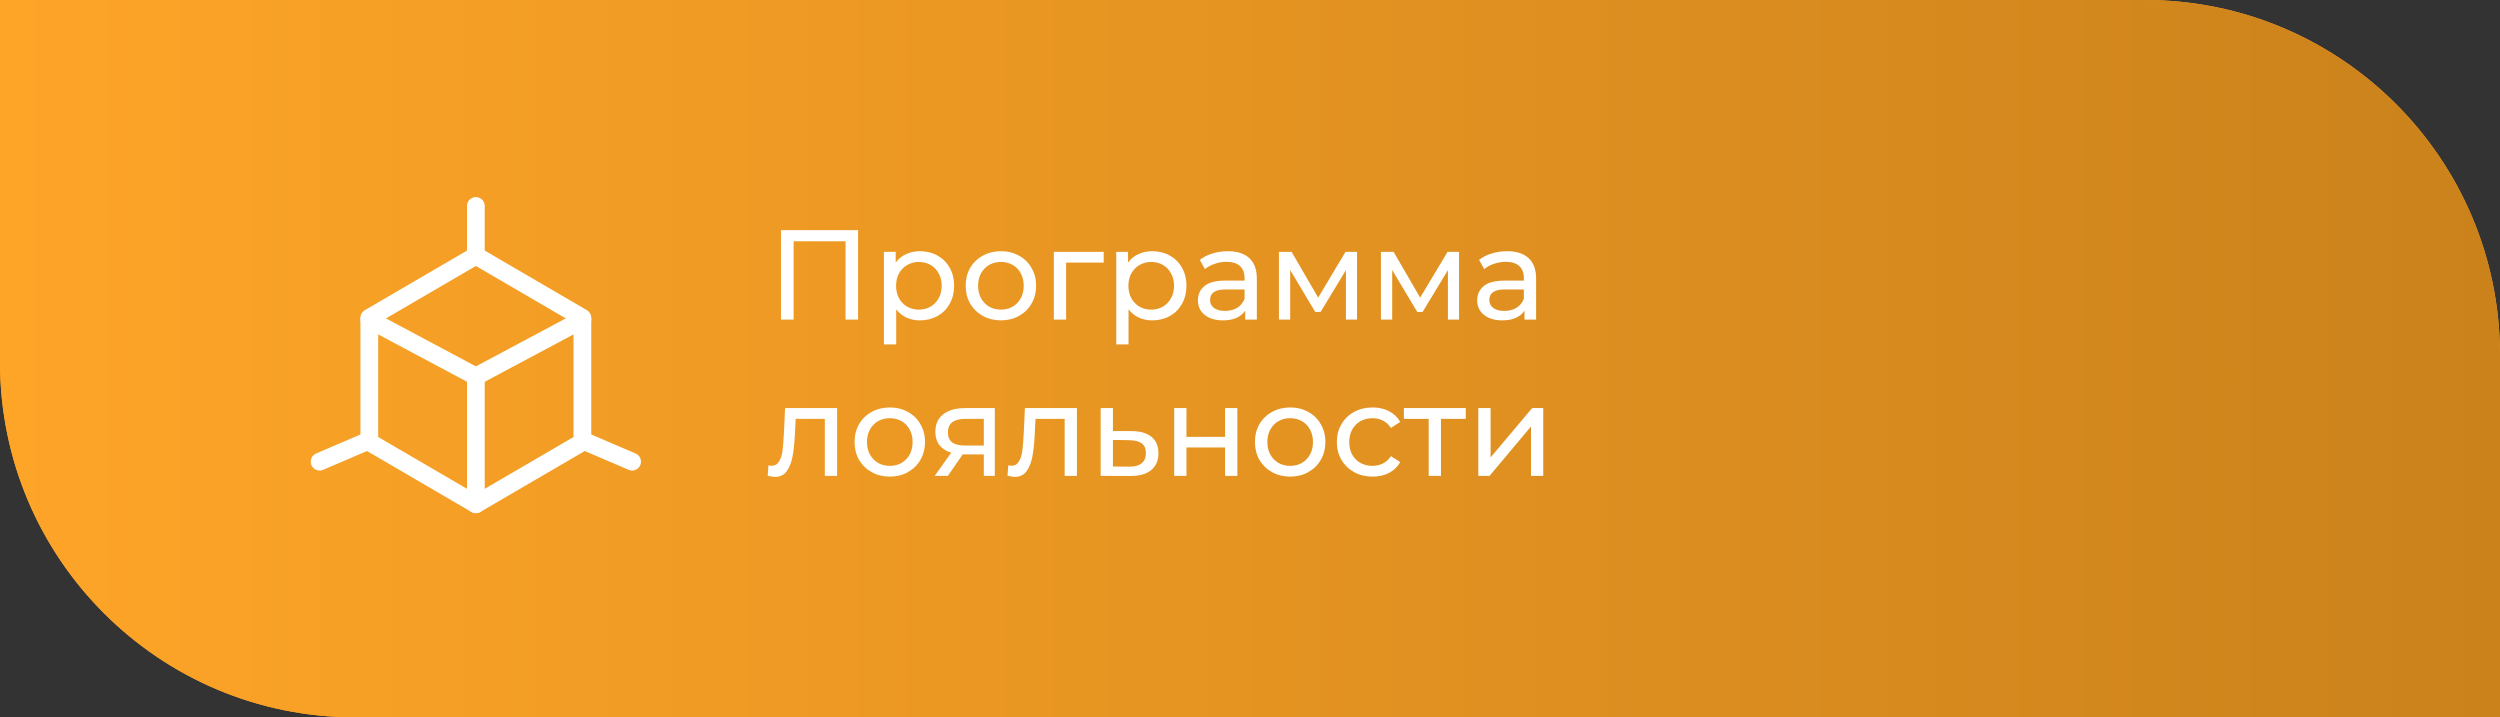
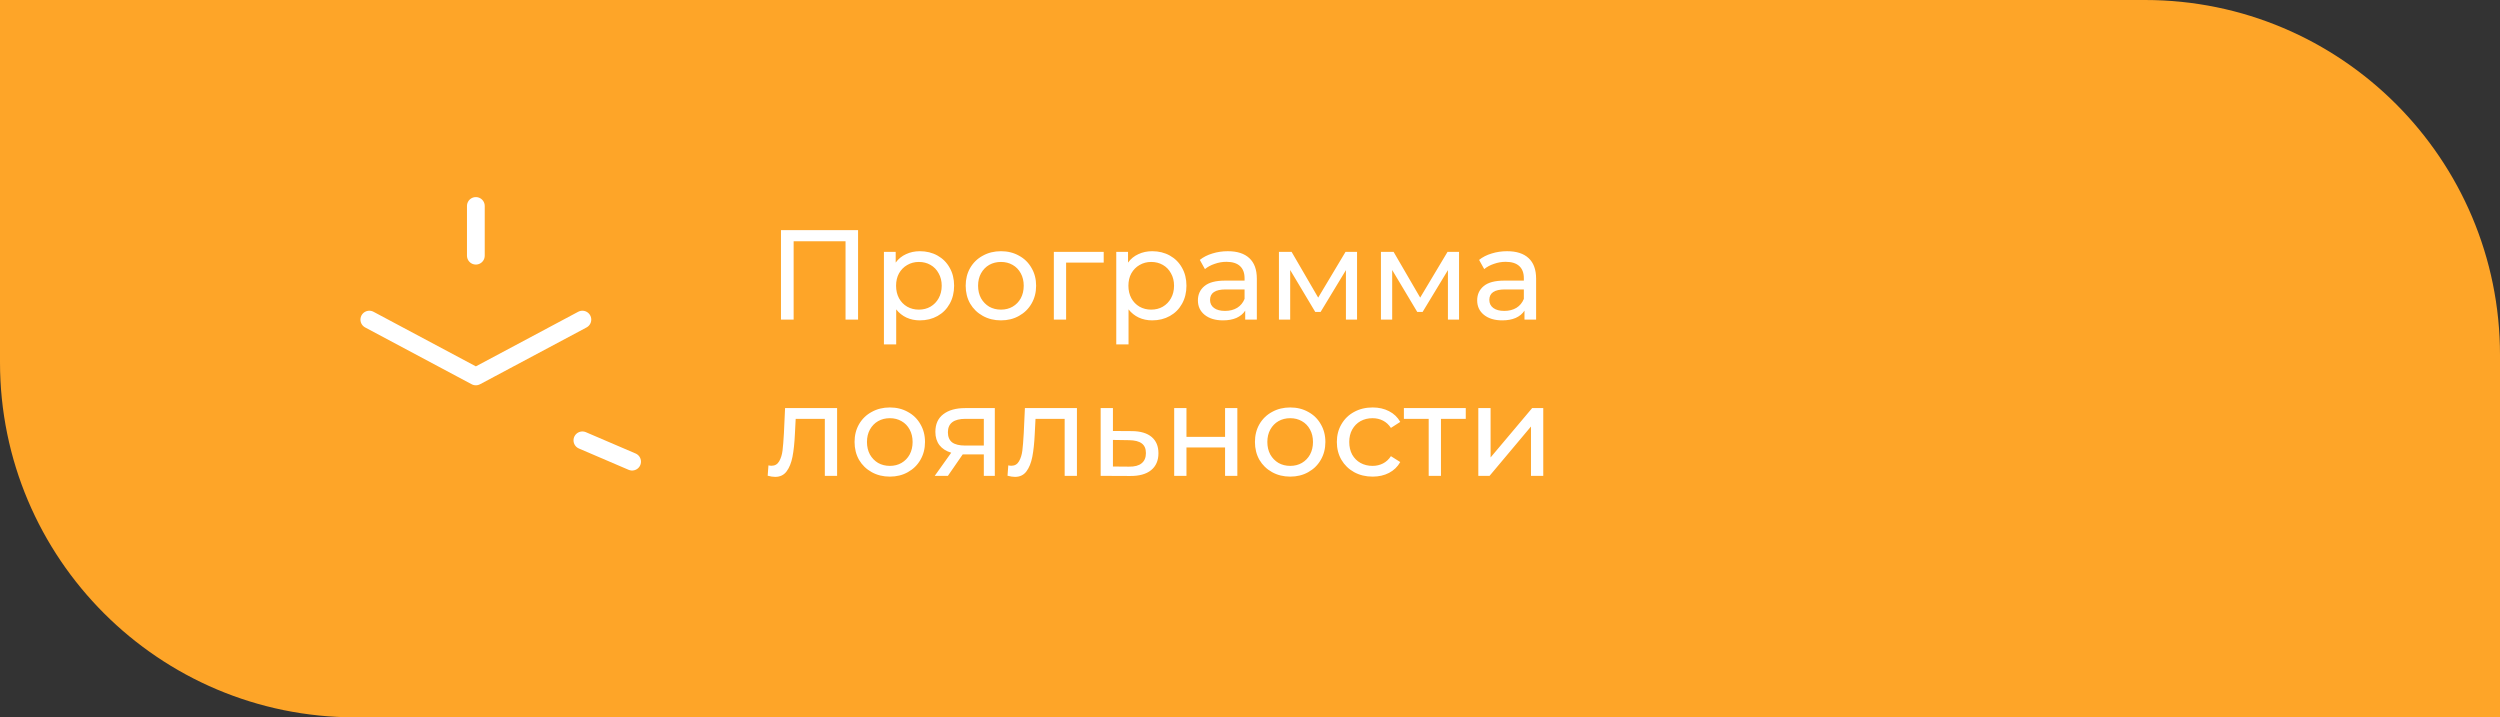
<svg xmlns="http://www.w3.org/2000/svg" width="352" height="101" viewBox="0 0 352 101" fill="none">
  <rect x="0" y="0" width="352" height="101" fill="#333333" stroke="none" />
  <path d="M0 0H302C329.614 0 352 22.386 352 50V101H50C22.386 101 0 78.614 0 51V0Z" fill="#FEA528" />
-   <path d="M0 0H302C329.614 0 352 22.386 352 50V101H50C22.386 101 0 78.614 0 51V0Z" fill="url(#paint0_linear_300_191)" />
  <path d="M120.816 32.4V45H119.052V33.966H111.744V45H109.962V32.4H120.816ZM129.515 35.37C130.439 35.37 131.267 35.574 131.999 35.982C132.731 36.39 133.301 36.96 133.709 37.692C134.129 38.424 134.339 39.27 134.339 40.23C134.339 41.19 134.129 42.042 133.709 42.786C133.301 43.518 132.731 44.088 131.999 44.496C131.267 44.904 130.439 45.108 129.515 45.108C128.831 45.108 128.201 44.976 127.625 44.712C127.061 44.448 126.581 44.064 126.185 43.56V48.492H124.457V35.46H126.113V36.972C126.497 36.444 126.983 36.048 127.571 35.784C128.159 35.508 128.807 35.37 129.515 35.37ZM129.371 43.596C129.983 43.596 130.529 43.458 131.009 43.182C131.501 42.894 131.885 42.498 132.161 41.994C132.449 41.478 132.593 40.89 132.593 40.23C132.593 39.57 132.449 38.988 132.161 38.484C131.885 37.968 131.501 37.572 131.009 37.296C130.529 37.02 129.983 36.882 129.371 36.882C128.771 36.882 128.225 37.026 127.733 37.314C127.253 37.59 126.869 37.98 126.581 38.484C126.305 38.988 126.167 39.57 126.167 40.23C126.167 40.89 126.305 41.478 126.581 41.994C126.857 42.498 127.241 42.894 127.733 43.182C128.225 43.458 128.771 43.596 129.371 43.596ZM140.936 45.108C139.988 45.108 139.136 44.898 138.38 44.478C137.624 44.058 137.03 43.482 136.598 42.75C136.178 42.006 135.968 41.166 135.968 40.23C135.968 39.294 136.178 38.46 136.598 37.728C137.03 36.984 137.624 36.408 138.38 36C139.136 35.58 139.988 35.37 140.936 35.37C141.884 35.37 142.73 35.58 143.474 36C144.23 36.408 144.818 36.984 145.238 37.728C145.67 38.46 145.886 39.294 145.886 40.23C145.886 41.166 145.67 42.006 145.238 42.75C144.818 43.482 144.23 44.058 143.474 44.478C142.73 44.898 141.884 45.108 140.936 45.108ZM140.936 43.596C141.548 43.596 142.094 43.458 142.574 43.182C143.066 42.894 143.45 42.498 143.726 41.994C144.002 41.478 144.14 40.89 144.14 40.23C144.14 39.57 144.002 38.988 143.726 38.484C143.45 37.968 143.066 37.572 142.574 37.296C142.094 37.02 141.548 36.882 140.936 36.882C140.324 36.882 139.772 37.02 139.28 37.296C138.8 37.572 138.416 37.968 138.128 38.484C137.852 38.988 137.714 39.57 137.714 40.23C137.714 40.89 137.852 41.478 138.128 41.994C138.416 42.498 138.8 42.894 139.28 43.182C139.772 43.458 140.324 43.596 140.936 43.596ZM155.401 36.972H150.109V45H148.381V35.46H155.401V36.972ZM162.228 35.37C163.152 35.37 163.98 35.574 164.712 35.982C165.444 36.39 166.014 36.96 166.422 37.692C166.842 38.424 167.052 39.27 167.052 40.23C167.052 41.19 166.842 42.042 166.422 42.786C166.014 43.518 165.444 44.088 164.712 44.496C163.98 44.904 163.152 45.108 162.228 45.108C161.544 45.108 160.914 44.976 160.338 44.712C159.774 44.448 159.294 44.064 158.898 43.56V48.492H157.17V35.46H158.826V36.972C159.21 36.444 159.696 36.048 160.284 35.784C160.872 35.508 161.52 35.37 162.228 35.37ZM162.084 43.596C162.696 43.596 163.242 43.458 163.722 43.182C164.214 42.894 164.598 42.498 164.874 41.994C165.162 41.478 165.306 40.89 165.306 40.23C165.306 39.57 165.162 38.988 164.874 38.484C164.598 37.968 164.214 37.572 163.722 37.296C163.242 37.02 162.696 36.882 162.084 36.882C161.484 36.882 160.938 37.026 160.446 37.314C159.966 37.59 159.582 37.98 159.294 38.484C159.018 38.988 158.88 39.57 158.88 40.23C158.88 40.89 159.018 41.478 159.294 41.994C159.57 42.498 159.954 42.894 160.446 43.182C160.938 43.458 161.484 43.596 162.084 43.596ZM172.877 35.37C174.197 35.37 175.205 35.694 175.901 36.342C176.609 36.99 176.963 37.956 176.963 39.24V45H175.325V43.74C175.037 44.184 174.623 44.526 174.083 44.766C173.555 44.994 172.925 45.108 172.193 45.108C171.125 45.108 170.267 44.85 169.619 44.334C168.983 43.818 168.665 43.14 168.665 42.3C168.665 41.46 168.971 40.788 169.583 40.284C170.195 39.768 171.167 39.51 172.499 39.51H175.235V39.168C175.235 38.424 175.019 37.854 174.587 37.458C174.155 37.062 173.519 36.864 172.679 36.864C172.115 36.864 171.563 36.96 171.023 37.152C170.483 37.332 170.027 37.578 169.655 37.89L168.935 36.594C169.427 36.198 170.015 35.898 170.699 35.694C171.383 35.478 172.109 35.37 172.877 35.37ZM172.481 43.776C173.141 43.776 173.711 43.632 174.191 43.344C174.671 43.044 175.019 42.624 175.235 42.084V40.752H172.571C171.107 40.752 170.375 41.244 170.375 42.228C170.375 42.708 170.561 43.086 170.933 43.362C171.305 43.638 171.821 43.776 172.481 43.776ZM191.072 35.46V45H189.506V38.034L185.942 43.92H185.186L181.658 38.016V45H180.074V35.46H181.856L185.6 41.904L189.452 35.46H191.072ZM205.434 35.46V45H203.868V38.034L200.304 43.92H199.548L196.02 38.016V45H194.436V35.46H196.218L199.962 41.904L203.814 35.46H205.434ZM212.199 35.37C213.519 35.37 214.527 35.694 215.223 36.342C215.931 36.99 216.285 37.956 216.285 39.24V45H214.647V43.74C214.359 44.184 213.945 44.526 213.405 44.766C212.877 44.994 212.247 45.108 211.515 45.108C210.447 45.108 209.589 44.85 208.941 44.334C208.305 43.818 207.987 43.14 207.987 42.3C207.987 41.46 208.293 40.788 208.905 40.284C209.517 39.768 210.489 39.51 211.821 39.51H214.557V39.168C214.557 38.424 214.341 37.854 213.909 37.458C213.477 37.062 212.841 36.864 212.001 36.864C211.437 36.864 210.885 36.96 210.345 37.152C209.805 37.332 209.349 37.578 208.977 37.89L208.257 36.594C208.749 36.198 209.337 35.898 210.021 35.694C210.705 35.478 211.431 35.37 212.199 35.37ZM211.803 43.776C212.463 43.776 213.033 43.632 213.513 43.344C213.993 43.044 214.341 42.624 214.557 42.084V40.752H211.893C210.429 40.752 209.697 41.244 209.697 42.228C209.697 42.708 209.883 43.086 210.255 43.362C210.627 43.638 211.143 43.776 211.803 43.776ZM117.864 57.46V67H116.136V58.972H112.032L111.924 61.096C111.864 62.38 111.75 63.454 111.582 64.318C111.414 65.17 111.138 65.854 110.754 66.37C110.37 66.886 109.836 67.144 109.152 67.144C108.84 67.144 108.486 67.09 108.09 66.982L108.198 65.524C108.354 65.56 108.498 65.578 108.63 65.578C109.11 65.578 109.47 65.368 109.71 64.948C109.95 64.528 110.106 64.03 110.178 63.454C110.25 62.878 110.316 62.056 110.376 60.988L110.538 57.46H117.864ZM125.291 67.108C124.343 67.108 123.491 66.898 122.735 66.478C121.979 66.058 121.385 65.482 120.953 64.75C120.533 64.006 120.323 63.166 120.323 62.23C120.323 61.294 120.533 60.46 120.953 59.728C121.385 58.984 121.979 58.408 122.735 58C123.491 57.58 124.343 57.37 125.291 57.37C126.239 57.37 127.085 57.58 127.829 58C128.585 58.408 129.173 58.984 129.593 59.728C130.025 60.46 130.241 61.294 130.241 62.23C130.241 63.166 130.025 64.006 129.593 64.75C129.173 65.482 128.585 66.058 127.829 66.478C127.085 66.898 126.239 67.108 125.291 67.108ZM125.291 65.596C125.903 65.596 126.449 65.458 126.929 65.182C127.421 64.894 127.805 64.498 128.081 63.994C128.357 63.478 128.495 62.89 128.495 62.23C128.495 61.57 128.357 60.988 128.081 60.484C127.805 59.968 127.421 59.572 126.929 59.296C126.449 59.02 125.903 58.882 125.291 58.882C124.679 58.882 124.127 59.02 123.635 59.296C123.155 59.572 122.771 59.968 122.483 60.484C122.207 60.988 122.069 61.57 122.069 62.23C122.069 62.89 122.207 63.478 122.483 63.994C122.771 64.498 123.155 64.894 123.635 65.182C124.127 65.458 124.679 65.596 125.291 65.596ZM140.07 57.46V67H138.522V63.976H135.75H135.552L133.464 67H131.61L133.932 63.742C133.212 63.526 132.66 63.172 132.276 62.68C131.892 62.176 131.7 61.552 131.7 60.808C131.7 59.716 132.072 58.888 132.816 58.324C133.56 57.748 134.586 57.46 135.894 57.46H140.07ZM133.464 60.862C133.464 61.498 133.662 61.972 134.058 62.284C134.466 62.584 135.072 62.734 135.876 62.734H138.522V58.972H135.948C134.292 58.972 133.464 59.602 133.464 60.862ZM151.632 57.46V67H149.904V58.972H145.8L145.692 61.096C145.632 62.38 145.518 63.454 145.35 64.318C145.182 65.17 144.906 65.854 144.522 66.37C144.138 66.886 143.604 67.144 142.92 67.144C142.608 67.144 142.254 67.09 141.858 66.982L141.966 65.524C142.122 65.56 142.266 65.578 142.398 65.578C142.878 65.578 143.238 65.368 143.478 64.948C143.718 64.528 143.874 64.03 143.946 63.454C144.018 62.878 144.084 62.056 144.144 60.988L144.306 57.46H151.632ZM159.383 60.7C160.595 60.712 161.519 60.988 162.155 61.528C162.791 62.068 163.109 62.83 163.109 63.814C163.109 64.846 162.761 65.644 162.065 66.208C161.381 66.76 160.397 67.03 159.113 67.018L154.973 67V57.46H156.701V60.682L159.383 60.7ZM158.969 65.704C159.749 65.716 160.337 65.56 160.733 65.236C161.141 64.912 161.345 64.432 161.345 63.796C161.345 63.172 161.147 62.716 160.751 62.428C160.367 62.14 159.773 61.99 158.969 61.978L156.701 61.942V65.686L158.969 65.704ZM165.326 57.46H167.054V61.51H172.49V57.46H174.218V67H172.49V63.004H167.054V67H165.326V57.46ZM181.664 67.108C180.716 67.108 179.864 66.898 179.108 66.478C178.352 66.058 177.758 65.482 177.326 64.75C176.906 64.006 176.696 63.166 176.696 62.23C176.696 61.294 176.906 60.46 177.326 59.728C177.758 58.984 178.352 58.408 179.108 58C179.864 57.58 180.716 57.37 181.664 57.37C182.612 57.37 183.458 57.58 184.202 58C184.958 58.408 185.546 58.984 185.966 59.728C186.398 60.46 186.614 61.294 186.614 62.23C186.614 63.166 186.398 64.006 185.966 64.75C185.546 65.482 184.958 66.058 184.202 66.478C183.458 66.898 182.612 67.108 181.664 67.108ZM181.664 65.596C182.276 65.596 182.822 65.458 183.302 65.182C183.794 64.894 184.178 64.498 184.454 63.994C184.73 63.478 184.868 62.89 184.868 62.23C184.868 61.57 184.73 60.988 184.454 60.484C184.178 59.968 183.794 59.572 183.302 59.296C182.822 59.02 182.276 58.882 181.664 58.882C181.052 58.882 180.5 59.02 180.008 59.296C179.528 59.572 179.144 59.968 178.856 60.484C178.58 60.988 178.442 61.57 178.442 62.23C178.442 62.89 178.58 63.478 178.856 63.994C179.144 64.498 179.528 64.894 180.008 65.182C180.5 65.458 181.052 65.596 181.664 65.596ZM193.268 67.108C192.296 67.108 191.426 66.898 190.658 66.478C189.902 66.058 189.308 65.482 188.876 64.75C188.444 64.006 188.228 63.166 188.228 62.23C188.228 61.294 188.444 60.46 188.876 59.728C189.308 58.984 189.902 58.408 190.658 58C191.426 57.58 192.296 57.37 193.268 57.37C194.132 57.37 194.9 57.544 195.572 57.892C196.256 58.24 196.784 58.744 197.156 59.404L195.842 60.25C195.542 59.794 195.17 59.452 194.726 59.224C194.282 58.996 193.79 58.882 193.25 58.882C192.626 58.882 192.062 59.02 191.558 59.296C191.066 59.572 190.676 59.968 190.388 60.484C190.112 60.988 189.974 61.57 189.974 62.23C189.974 62.902 190.112 63.496 190.388 64.012C190.676 64.516 191.066 64.906 191.558 65.182C192.062 65.458 192.626 65.596 193.25 65.596C193.79 65.596 194.282 65.482 194.726 65.254C195.17 65.026 195.542 64.684 195.842 64.228L197.156 65.056C196.784 65.716 196.256 66.226 195.572 66.586C194.9 66.934 194.132 67.108 193.268 67.108ZM206.38 58.972H202.888V67H201.16V58.972H197.668V57.46H206.38V58.972ZM208.147 57.46H209.875V64.408L215.725 57.46H217.291V67H215.563V60.052L209.731 67H208.147V57.46Z" fill="white" />
-   <path d="M67 36L82 44.75V62.25L67 71L52 62.25V44.75L67 36Z" stroke="white" stroke-width="2.5" stroke-linejoin="round" />
  <path d="M67 29V36" stroke="white" stroke-width="2.5" stroke-linecap="round" stroke-linejoin="round" />
  <path d="M52 45L67 53L82 45" stroke="white" stroke-width="2.5" stroke-linecap="round" stroke-linejoin="round" />
  <path d="M82 62L89 65" stroke="white" stroke-width="2.5" stroke-linecap="round" stroke-linejoin="round" />
-   <path d="M45 65L52 62" stroke="white" stroke-width="2.5" stroke-linecap="round" stroke-linejoin="round" />
-   <path d="M67 53V71" stroke="white" stroke-width="2.5" stroke-linecap="round" stroke-linejoin="round" />
  <defs>
    <linearGradient id="paint0_linear_300_191" x1="0" y1="50.5" x2="352" y2="50.5" gradientUnits="userSpaceOnUse">
      <stop stop-color="#FEA528" />
      <stop offset="1" stop-color="#CB821B" />
    </linearGradient>
  </defs>
</svg>